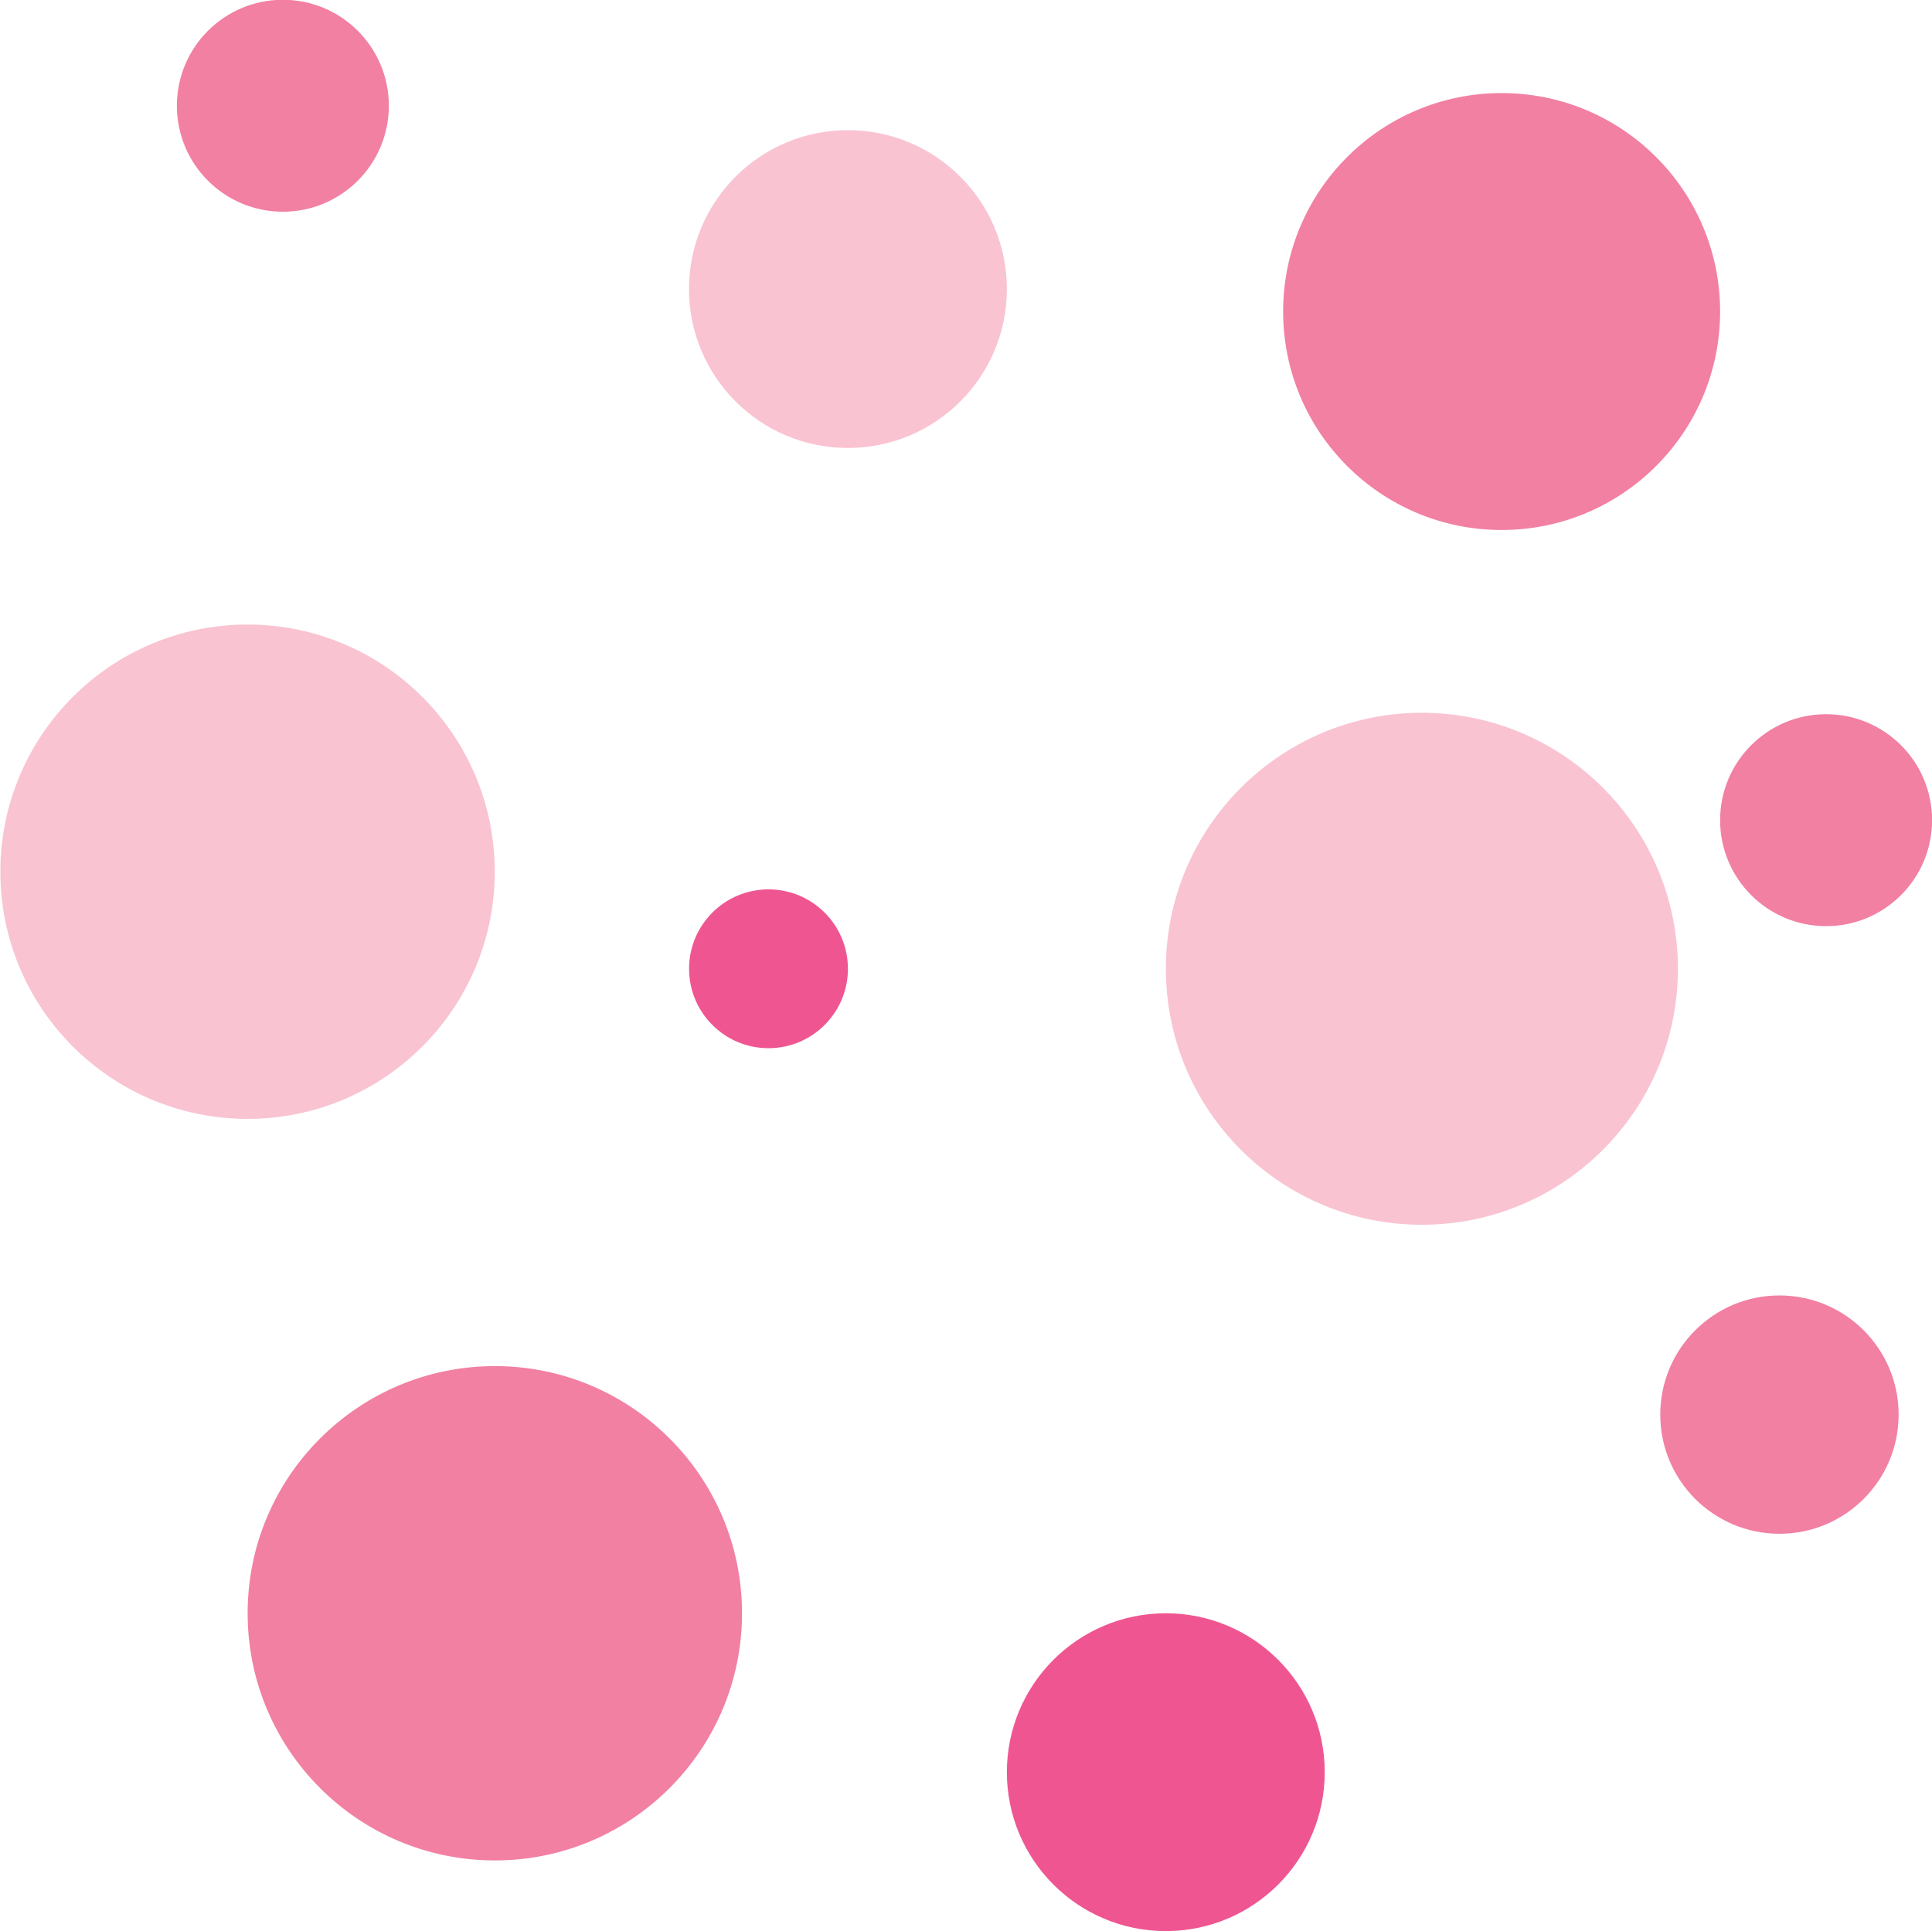
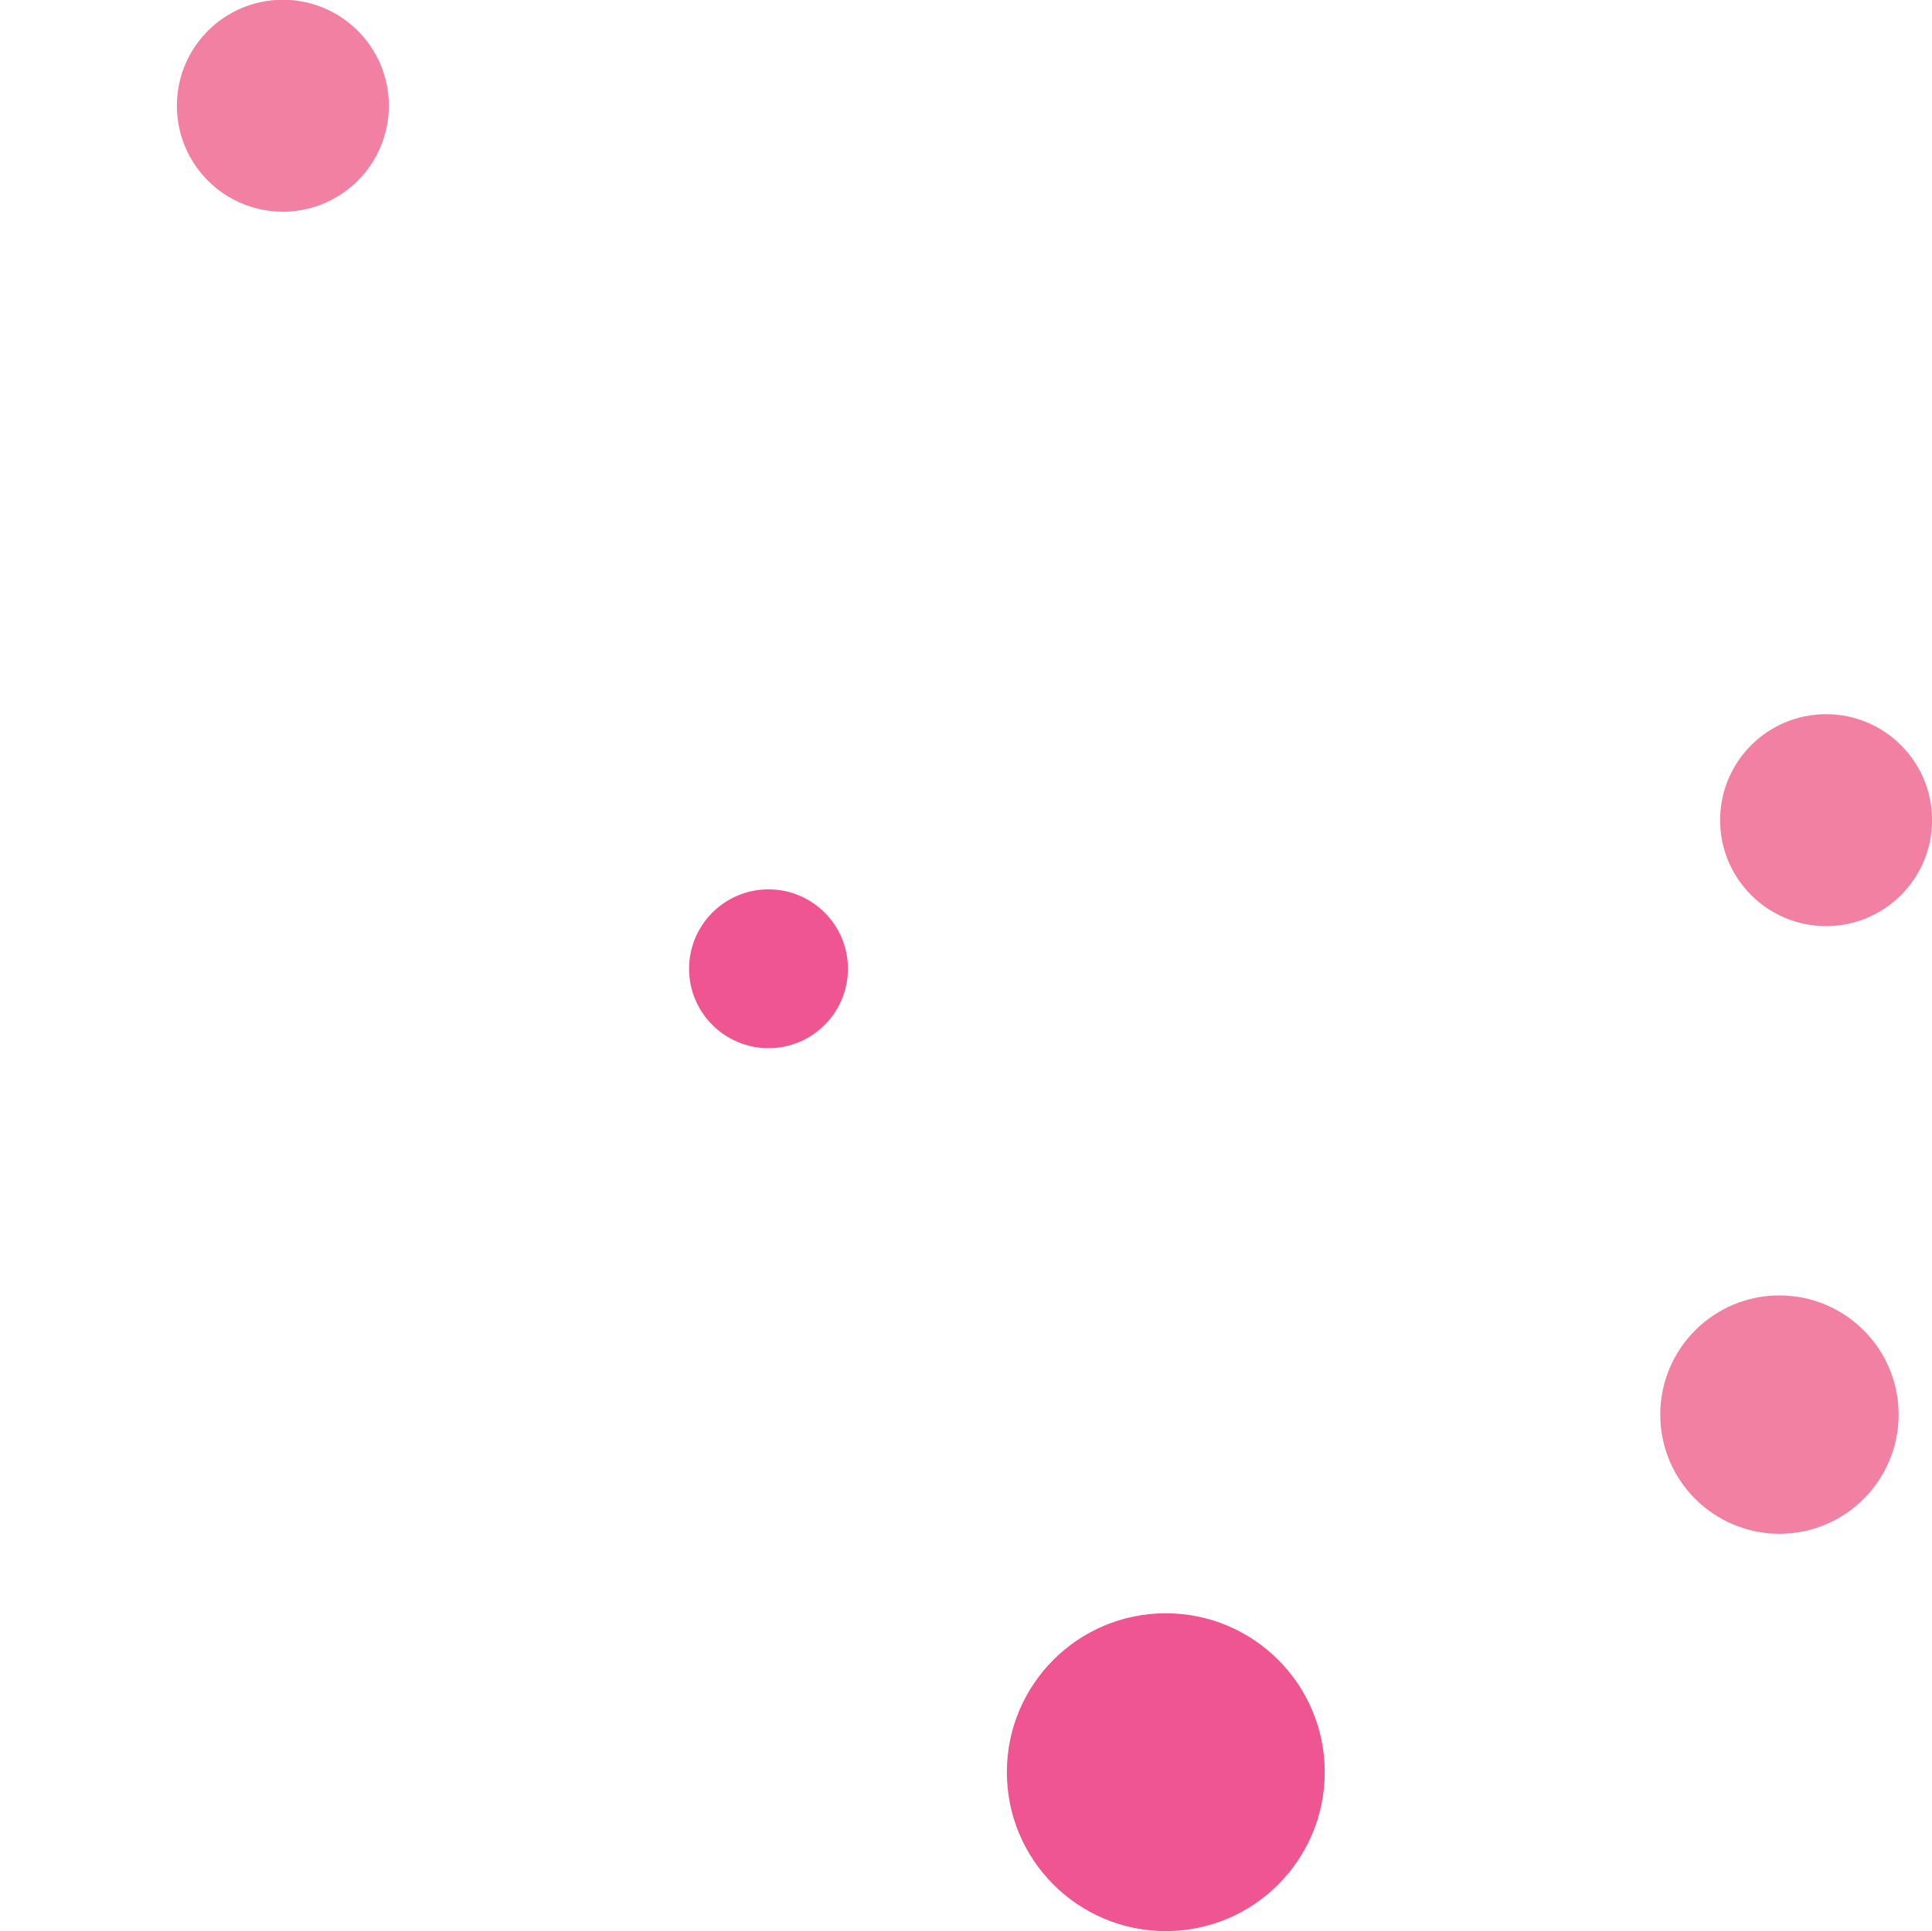
<svg xmlns="http://www.w3.org/2000/svg" height="260.4" preserveAspectRatio="xMidYMid meet" version="1.0" viewBox="465.0 711.7 260.5 260.4" width="260.5" zoomAndPan="magnify">
  <g>
    <g id="change1_1">
-       <circle cx="498.38" cy="829.25" fill="#f9c3d2" r="33.33" />
-     </g>
+       </g>
    <g id="change2_1">
      <circle cx="622.19" cy="950.68" fill="#ef5691" r="21.43" />
    </g>
    <g id="change1_2">
-       <circle cx="656.72" cy="842.34" fill="#f9c3d2" r="34.52" />
-     </g>
+       </g>
    <g id="change1_3">
-       <circle cx="579.33" cy="750.68" fill="#f9c3d2" r="21.43" />
-     </g>
+       </g>
    <g id="change3_1">
-       <circle cx="531.72" cy="929.25" fill="#f280a3" r="33.33" />
-     </g>
+       </g>
    <g id="change3_2">
      <circle cx="704.93" cy="902.46" fill="#f280a3" r="16.07" />
    </g>
    <g id="change3_3">
      <circle cx="503.14" cy="725.96" fill="#f280a3" r="14.29" />
    </g>
    <g id="change2_2">
      <circle cx="568.62" cy="842.34" fill="#ef5691" r="10.71" />
    </g>
    <g id="change3_4">
-       <circle cx="667.47" cy="753.71" fill="#f280a3" r="29.46" />
-     </g>
+       </g>
    <g id="change3_5">
      <circle cx="711.22" cy="822.3" fill="#f280a3" r="14.29" />
    </g>
  </g>
</svg>